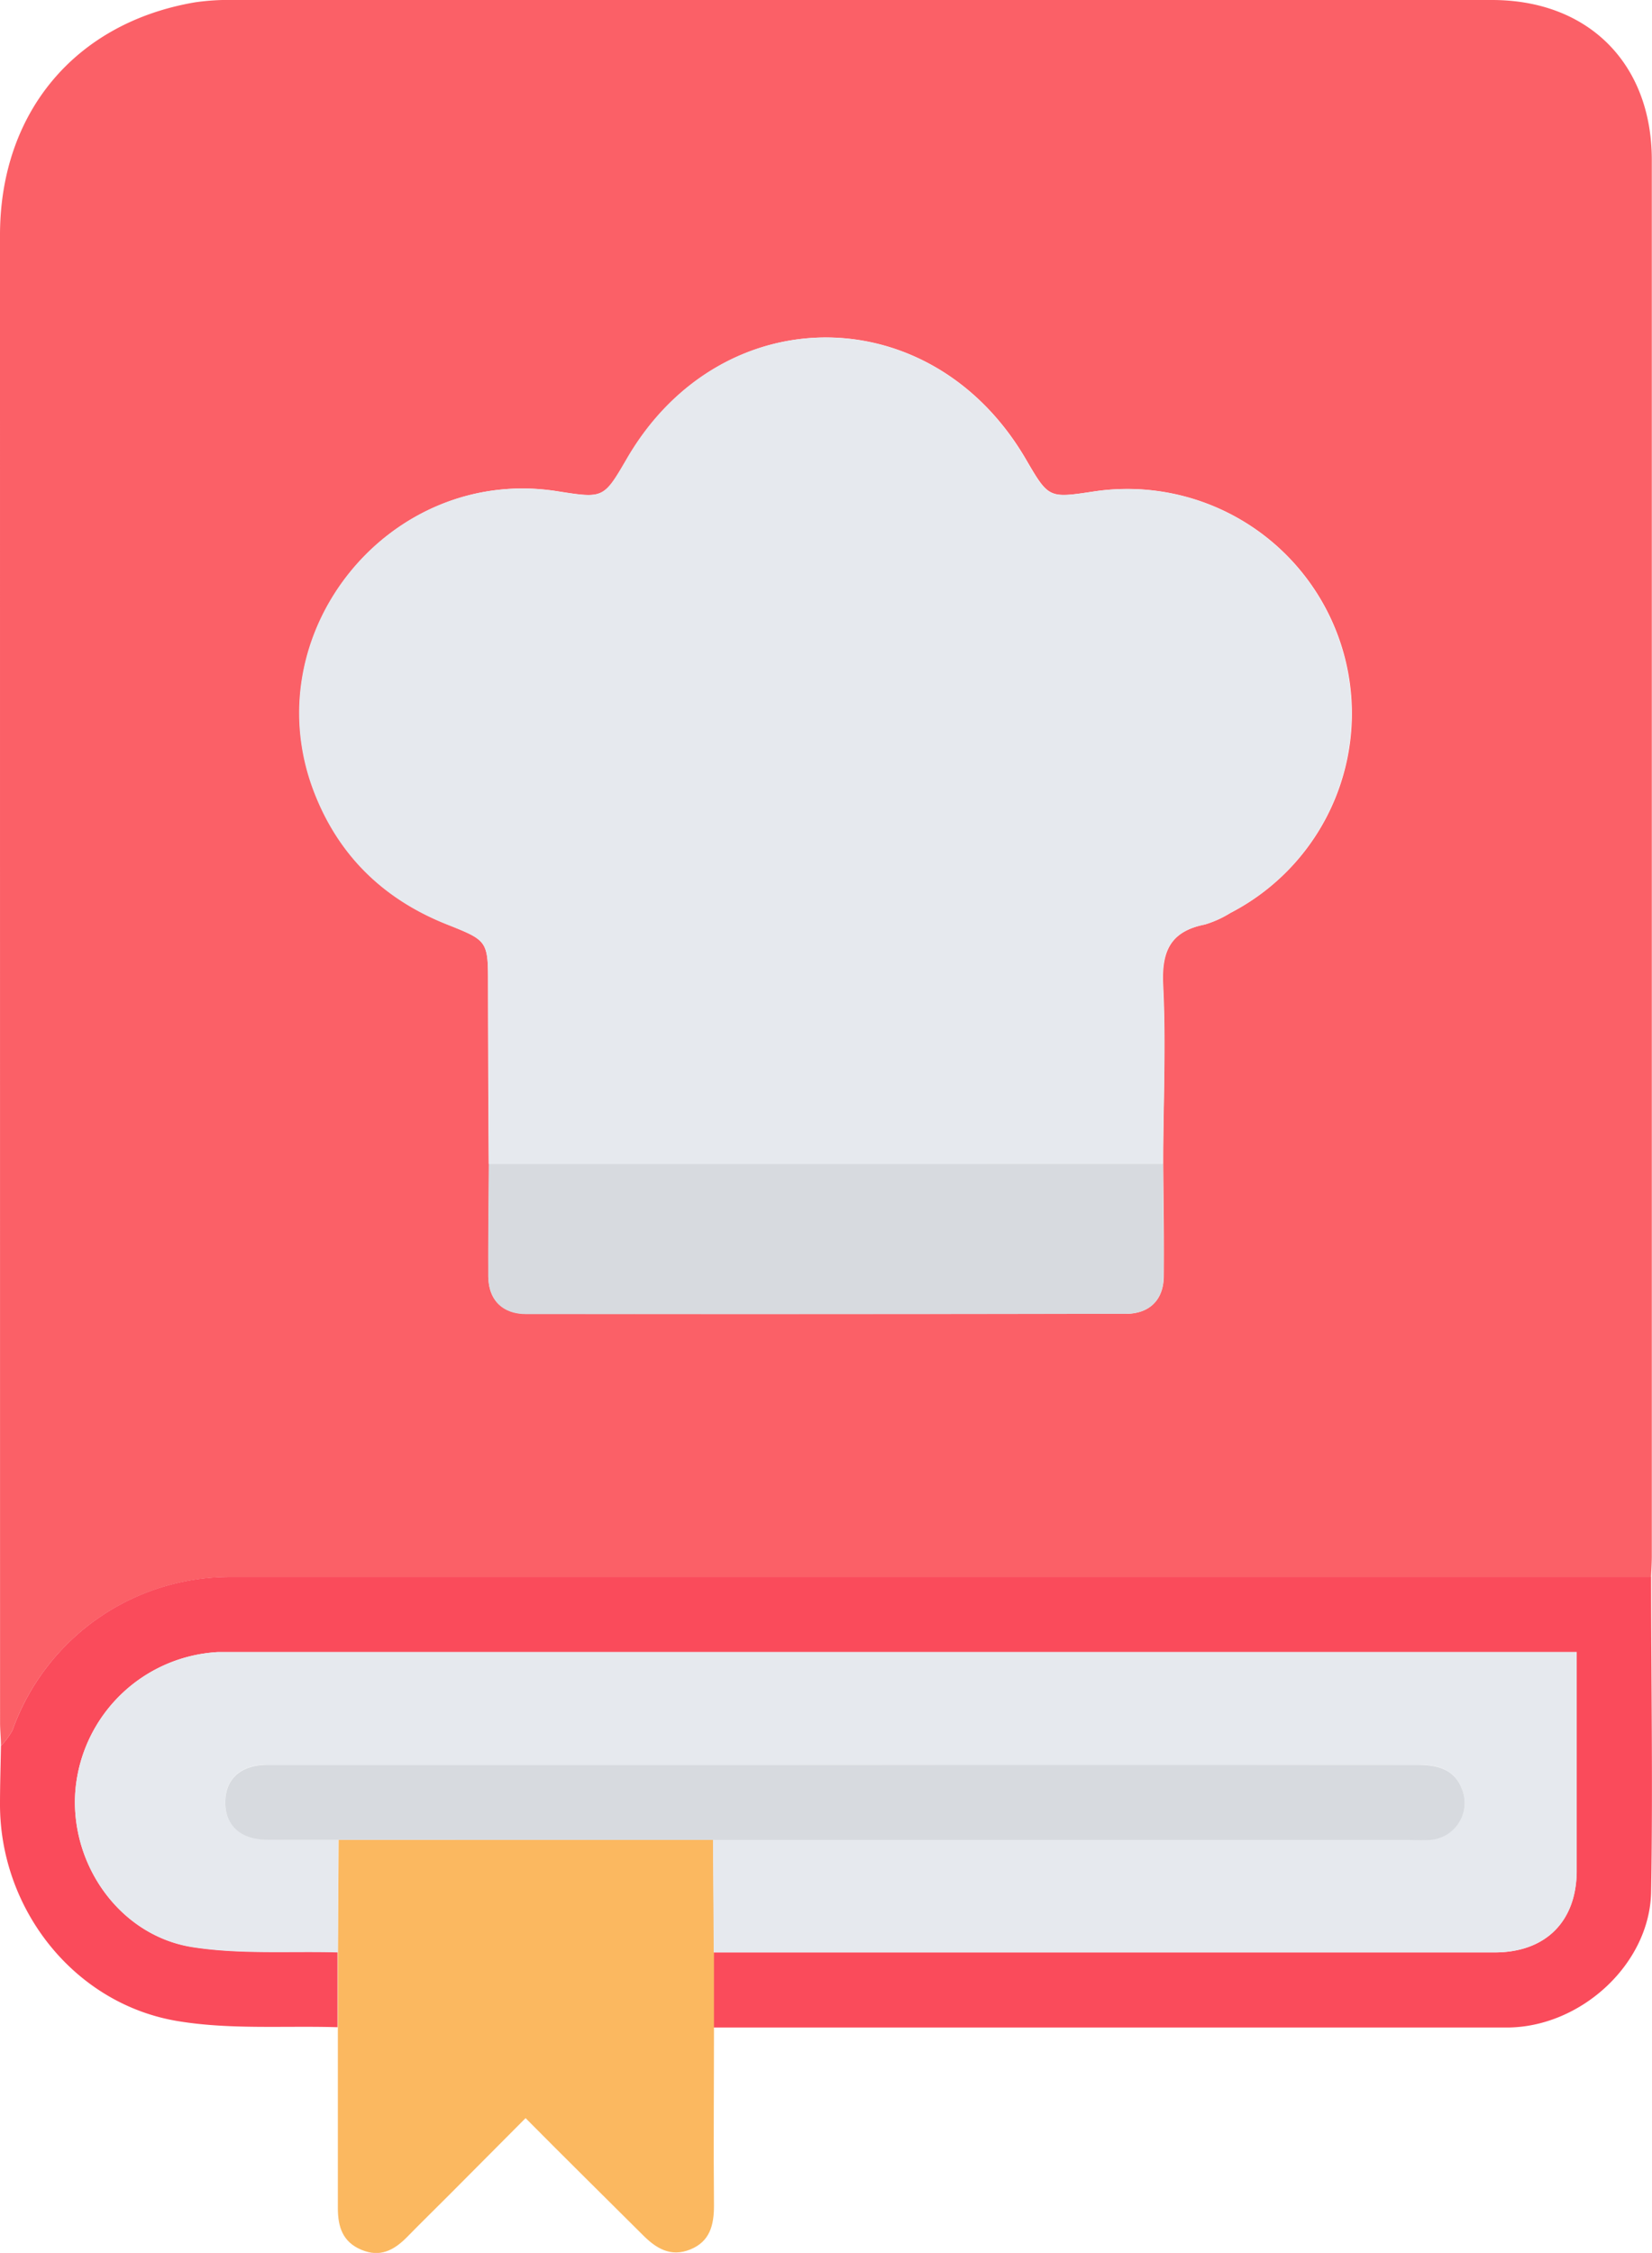
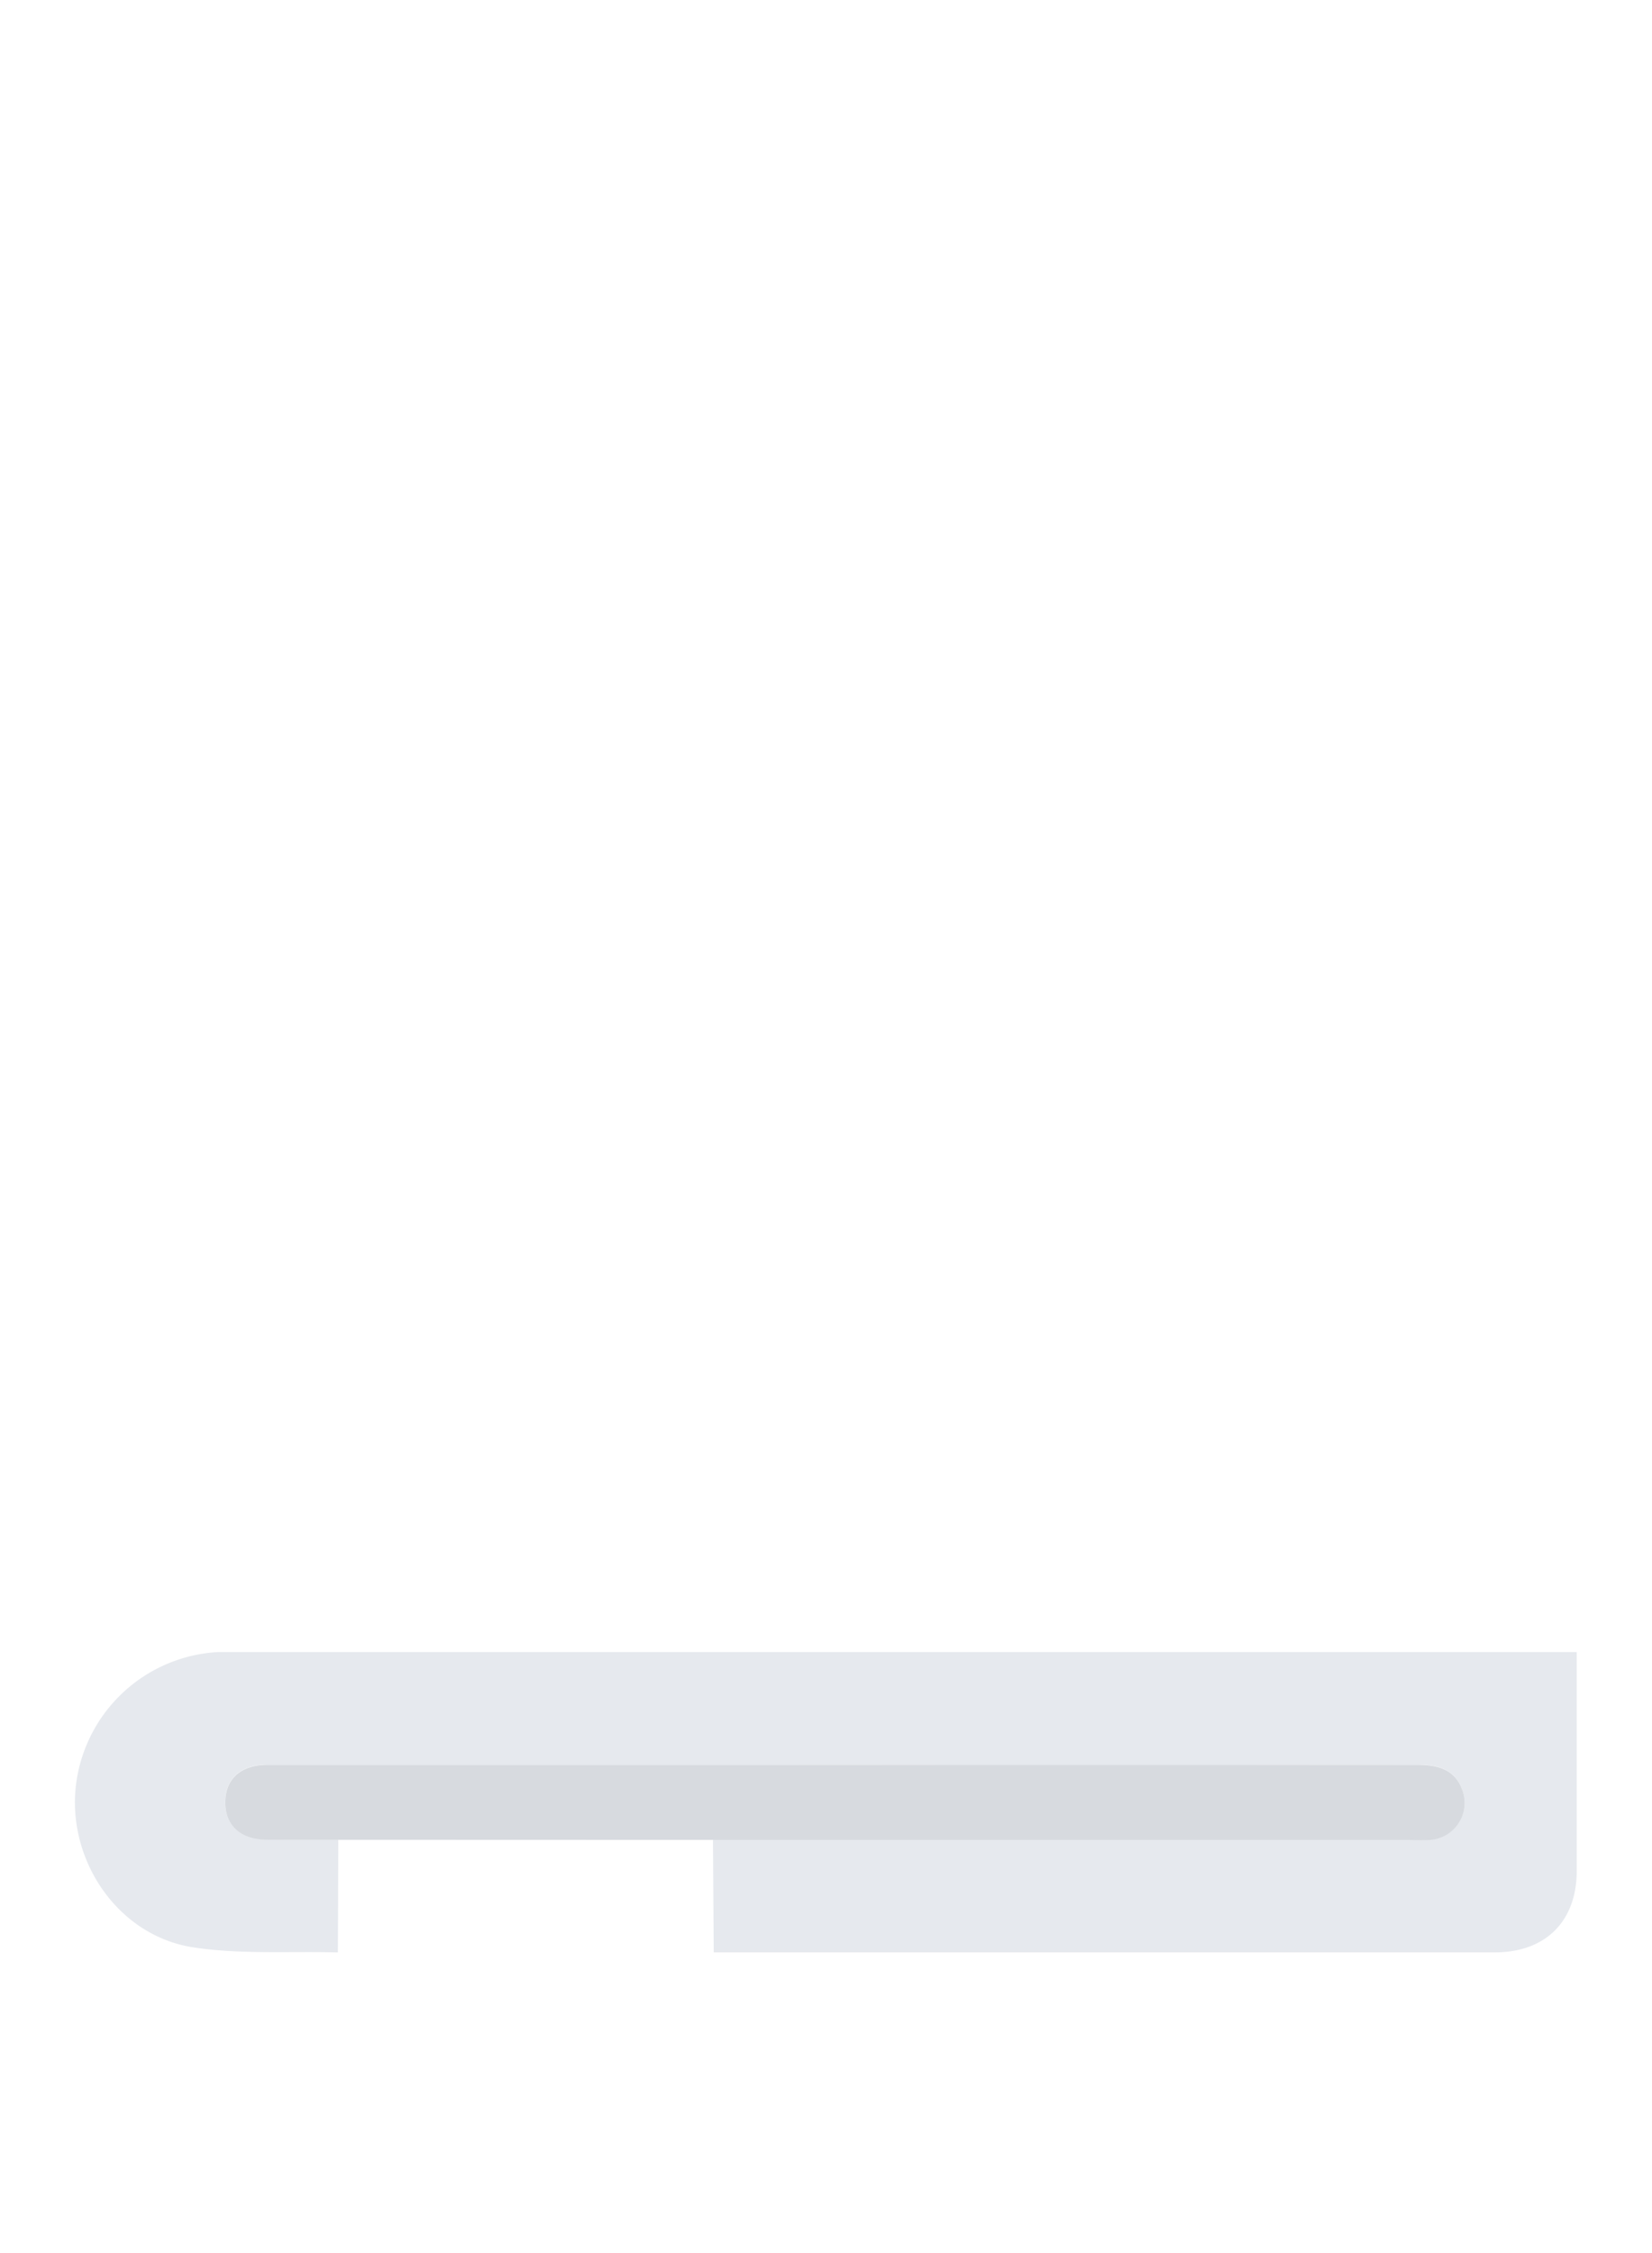
<svg xmlns="http://www.w3.org/2000/svg" id="Layer_1" data-name="Layer 1" viewBox="0 0 264.03 360.02">
  <defs>
    <style>.cls-1{fill:#fb6067;}.cls-2{fill:#fa4b5b;}.cls-3{fill:#fbb860;}.cls-4{fill:#e6e9ee;}.cls-5{fill:#d7dadf;}</style>
  </defs>
-   <path class="cls-1" d="M.15,279c0-1.25-.14-2.5-.14-3.74Q0,156.44,0,37.58C0,18,12,3.66,31.12.38A37.23,37.23,0,0,1,37.46,0q100.49,0,201,0C253.85,0,264,10.14,264,25.57q0,111.54,0,223.08c0,1.12-.08,2.24-.12,3.37l-227,0A36.85,36.85,0,0,0,2,276.49,12.22,12.22,0,0,1,.15,279Zm78-93c0,6-.15,12-.09,17.95,0,3.8,2.26,6,6.08,6q47.9.06,95.77,0c3.82,0,6.06-2.25,6.09-6,.06-6-.05-12-.09-17.95,0-9.5.47-19,0-28.48-.29-5.48,1.13-8.67,6.65-9.78a16.7,16.7,0,0,0,4.08-1.84,35.88,35.88,0,0,0-21.83-67.36c-7.2,1.09-7.2,1.09-10.85-5.17-15.08-25.87-48.68-25.94-63.71-.12-3.74,6.42-3.74,6.42-11.16,5.25-26.78-4.22-48.58,22.69-38.87,48,3.94,10.27,11.2,17.21,21.36,21.26C78,150.34,78,150.37,78,157.51Q78,171.75,78.12,186Z" />
-   <path class="cls-2" d="M.15,279A12.22,12.22,0,0,0,2,276.49,36.85,36.85,0,0,1,36.89,252l227,0c0,16.74.29,33.49,0,50.24C263.74,313.8,252.66,324,240.8,324q-60.93,0-121.87,0l-4.87,0V312q62.41,0,124.83,0c8.14,0,13.07-4.93,13.1-13.05,0-8.74,0-17.49,0-26.24V264H37.87c-1,0-2,0-3,0a24.21,24.21,0,0,0-22.8,21.88c-1.06,11.86,7,23.46,18.72,25.25,7.58,1.17,15.43.61,23.15.82q0,6,0,12c-8.45-.25-17,.4-25.31-.94C12,320.38,0,305.2,0,288.35,0,285.24.1,282.13.15,279Z" />
-   <path class="cls-3" d="M54,324V312l.12-18h59.87l.12,18v12c0,9.49-.09,19,0,28.47,0,3.13-.66,5.73-3.79,7s-5.48-.18-7.64-2.37C96.56,351,90.46,345,84,338.48L71.75,350.79c-2.2,2.21-4.44,4.39-6.62,6.62s-4.39,3.36-7.37,2.11S54,355.89,54,352.87C54,343.25,54,333.64,54,324Z" />
-   <path class="cls-4" d="M78.12,186q-.06-14.25-.11-28.48c0-7.14,0-7.17-6.49-9.75-10.16-4-17.42-11-21.36-21.26-9.71-25.32,12.09-52.23,38.87-48,7.42,1.17,7.42,1.17,11.16-5.25,15-25.82,48.63-25.75,63.71.12,3.65,6.26,3.65,6.26,10.85,5.17a35.88,35.88,0,0,1,21.83,67.36,16.7,16.7,0,0,1-4.08,1.84c-5.52,1.11-6.94,4.3-6.65,9.78.5,9.47.07,19,0,28.48Z" />
-   <path class="cls-5" d="M78.12,186H185.88c0,6,.15,12,.09,17.95,0,3.79-2.27,6-6.09,6Q132,210,84.11,210c-3.82,0-6-2.24-6.08-6C78,198,78.08,192,78.12,186Z" />
  <path class="cls-4" d="M54.07,294,54,312c-7.73-.21-15.58.35-23.16-.82C19.1,309.37,11,297.77,12.07,285.91A24.21,24.21,0,0,1,34.87,264c1,0,2,0,3,0H252v8.7c0,8.75,0,17.5,0,26.24,0,8.12-5,13.05-13.1,13.05q-62.41,0-124.83,0l-.12-18,111.34,0a31.53,31.53,0,0,0,3.37,0,5.93,5.93,0,0,0,5.17-7.59c-1.09-3.59-3.85-4.42-7.33-4.41q-51.36.07-102.72,0-40.48,0-81,0c-4.25,0-6.69,2.17-6.78,5.82-.1,3.83,2.4,6.12,6.81,6.16C46.57,294,50.32,294,54.07,294Z" />
  <path class="cls-5" d="M54.07,294c-3.75,0-7.5,0-11.25,0-4.41,0-6.91-2.33-6.81-6.16.09-3.65,2.53-5.81,6.78-5.82q40.49,0,81,0,51.36,0,102.72,0c3.48,0,6.24.82,7.33,4.41a5.93,5.93,0,0,1-5.17,7.59,31.53,31.53,0,0,1-3.37,0l-111.34,0Z" />
</svg>